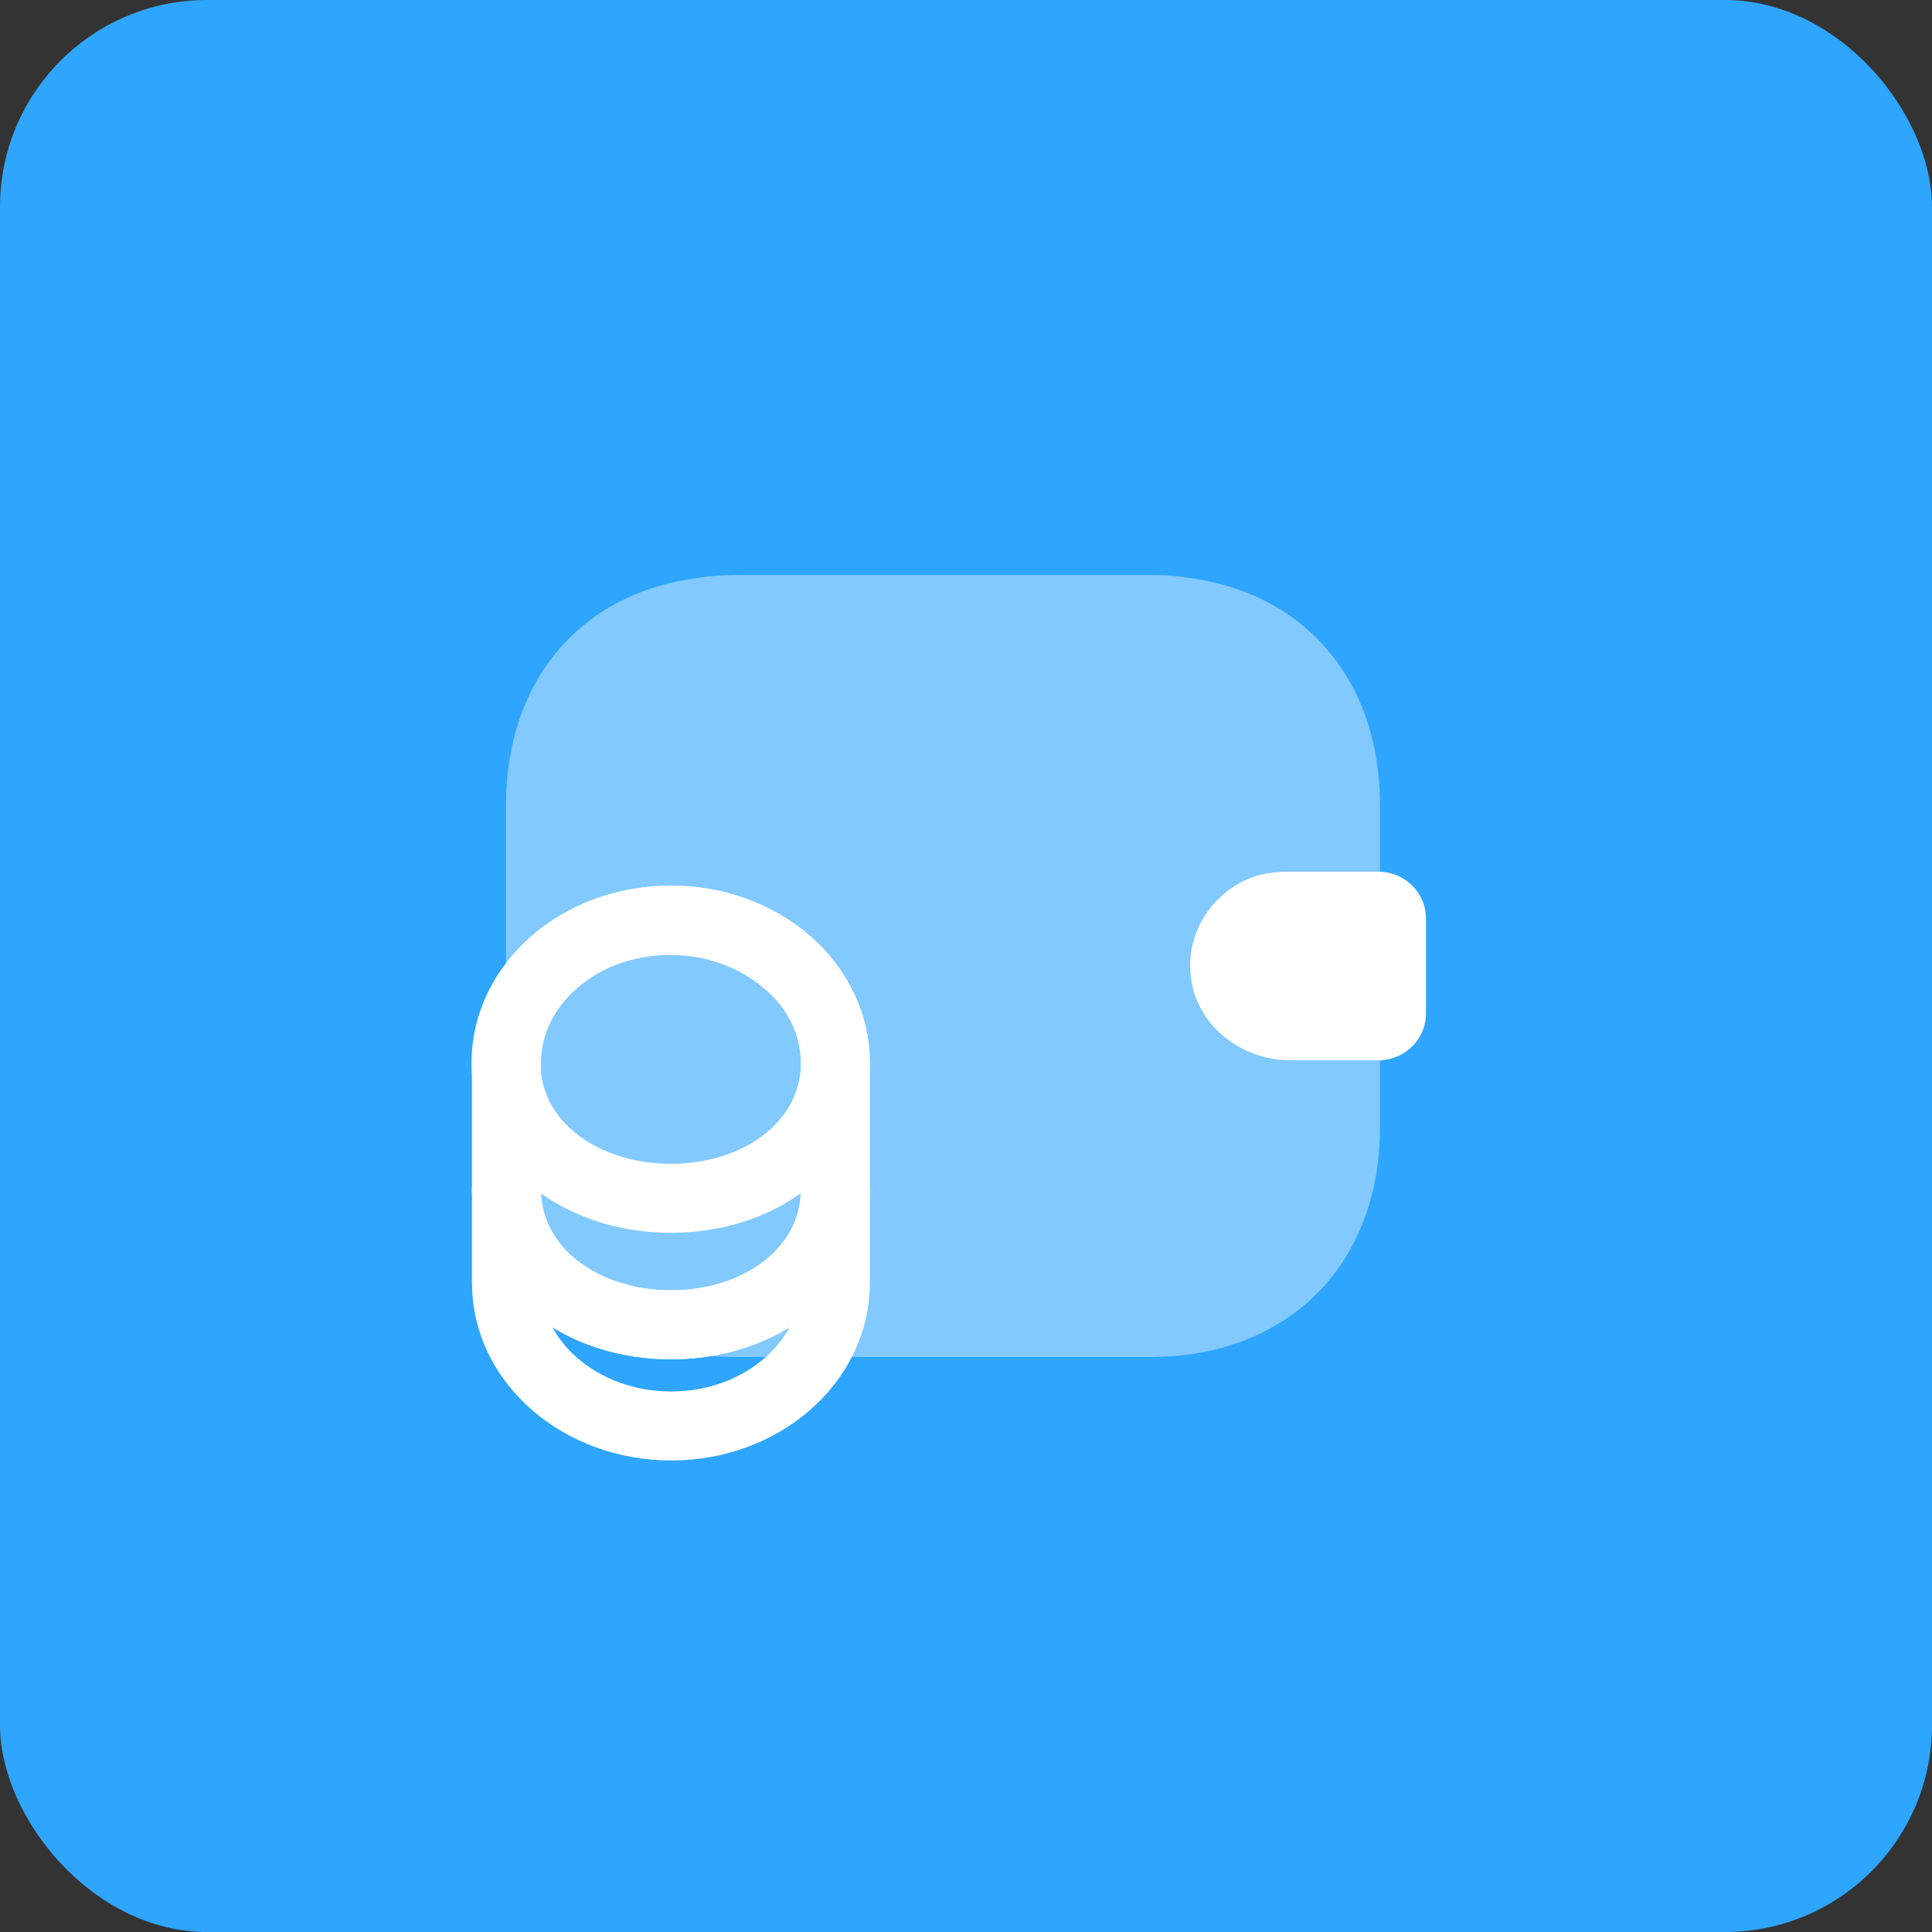
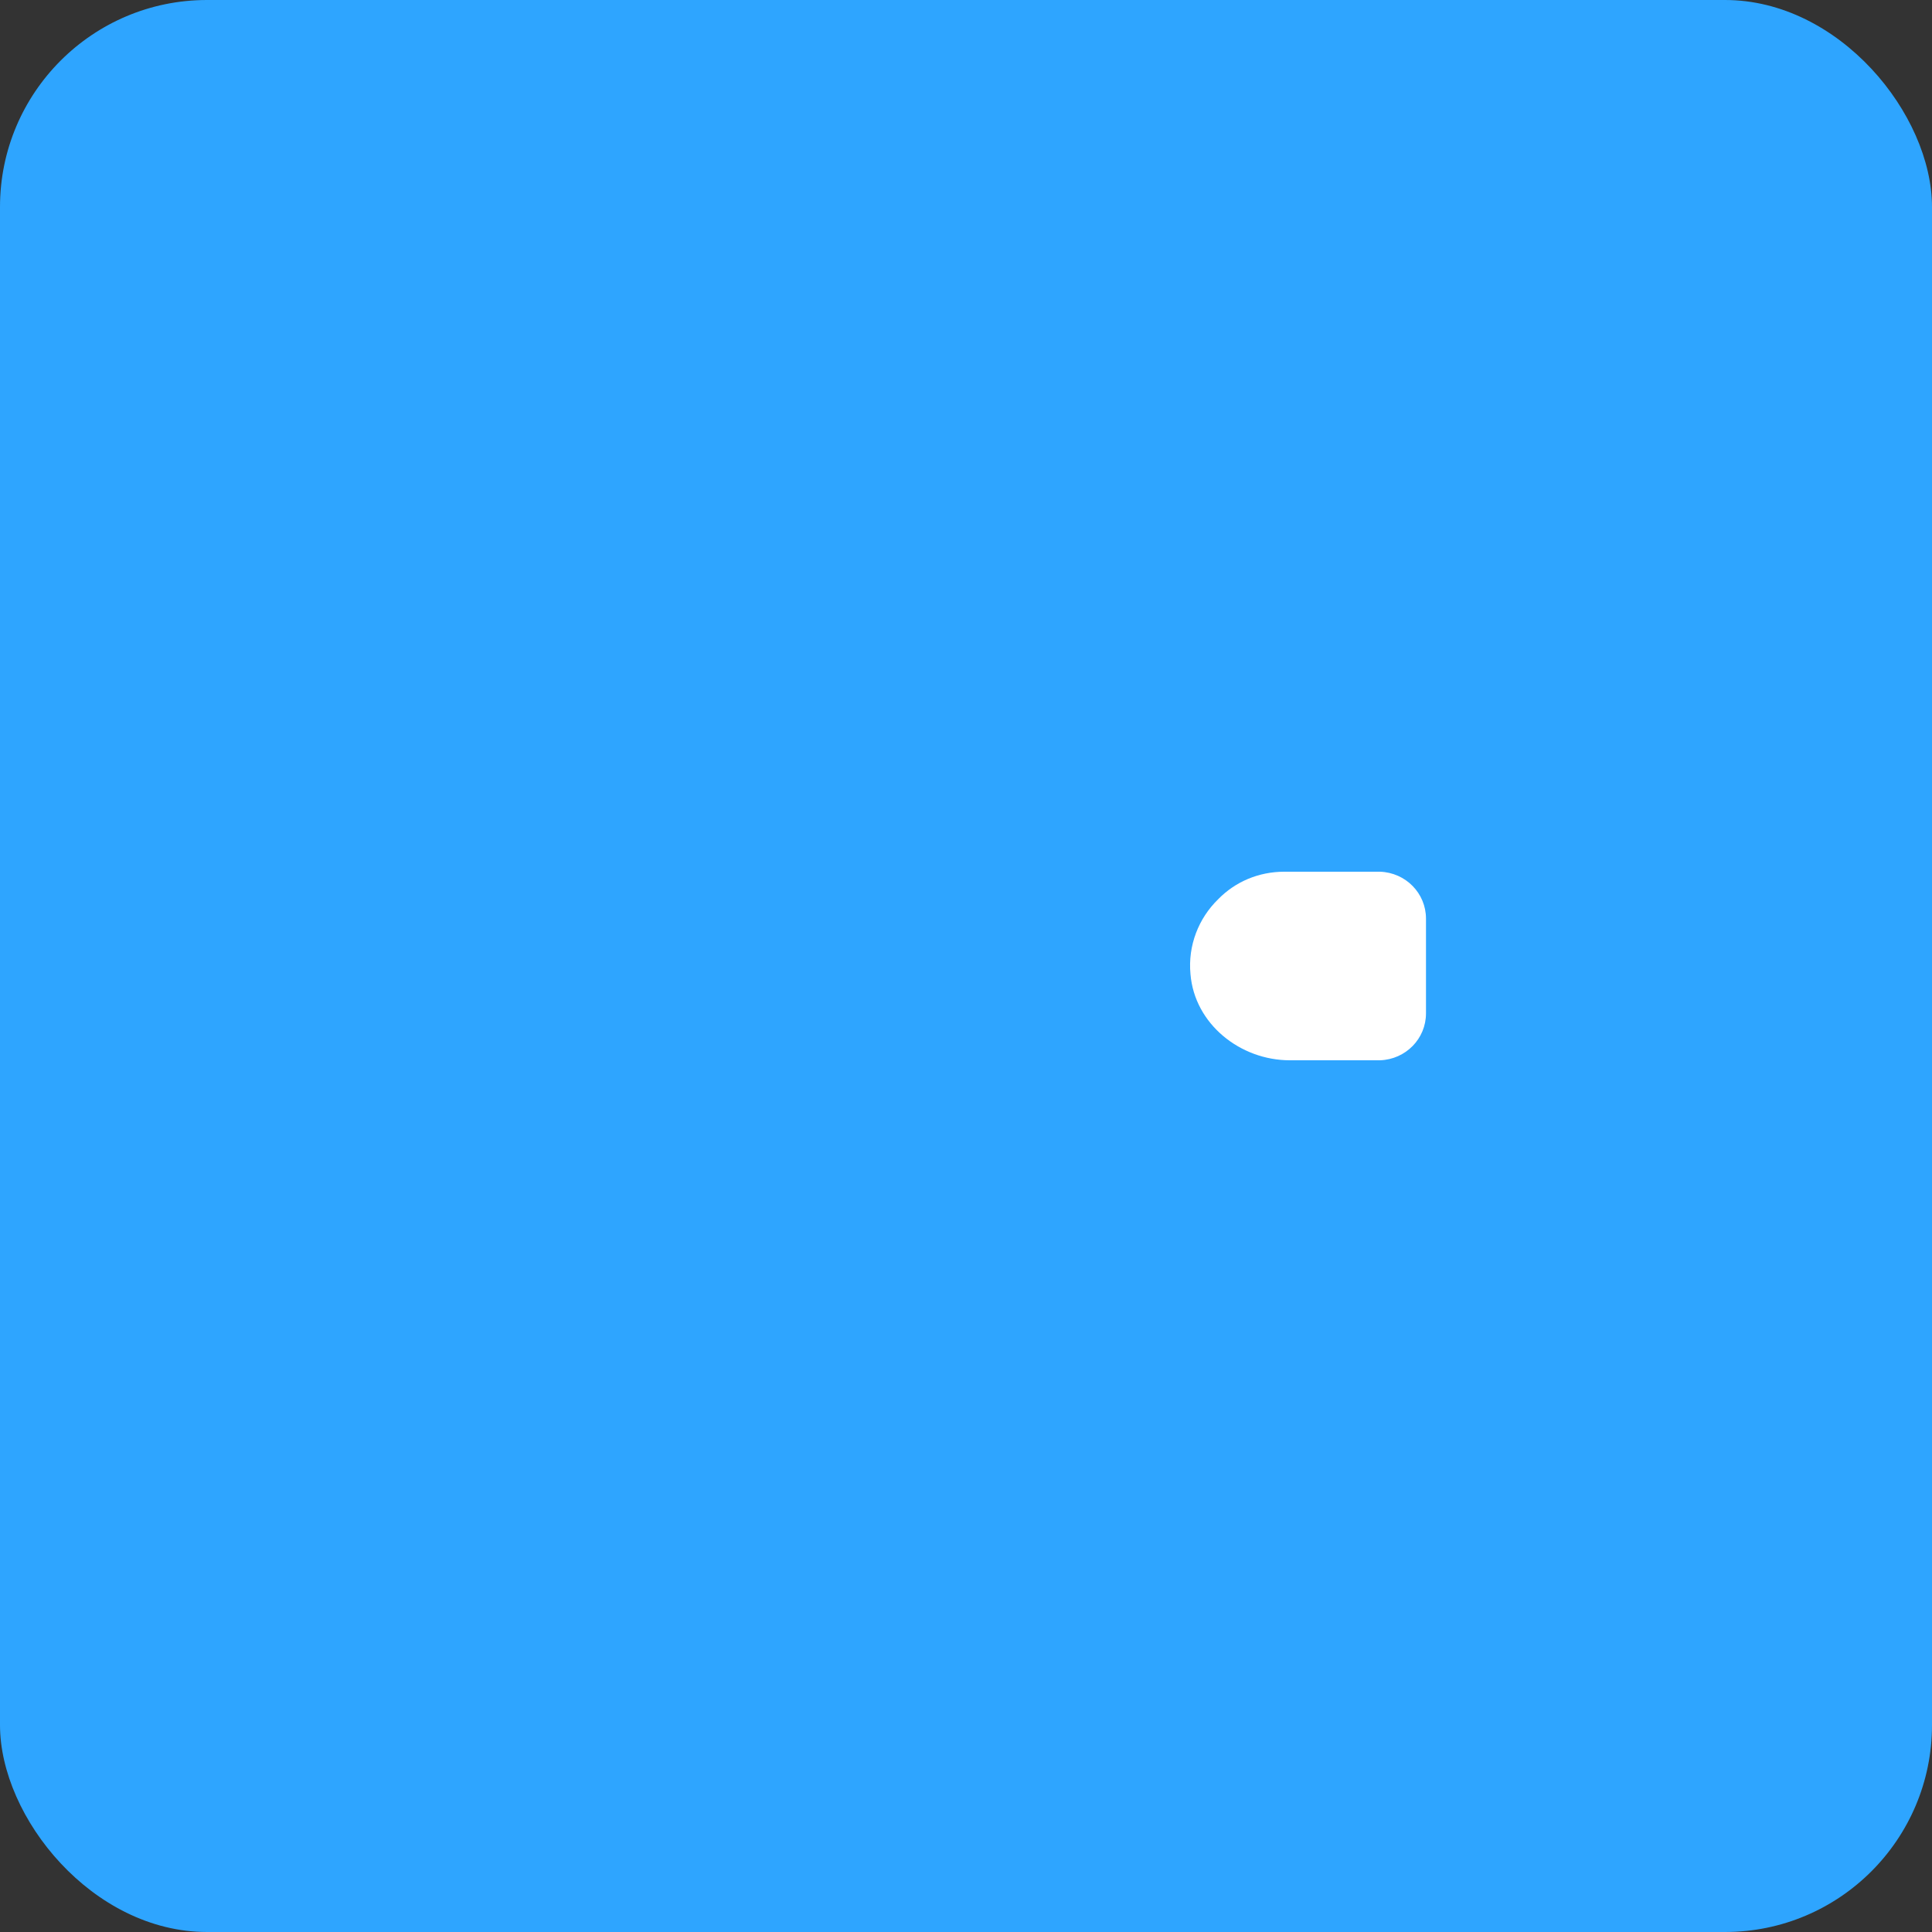
<svg xmlns="http://www.w3.org/2000/svg" width="56" height="56" viewBox="0 0 56 56" fill="none">
  <rect x="0" y="0" width="56" height="56" fill="#333333" stroke="none" />
  <rect width="56" height="56" rx="6" fill="#2EA5FF" />
-   <path d="M24.214 34.48V37.186C24.214 39.48 22.08 41.333 19.454 41.333C16.827 41.333 14.68 39.48 14.68 37.186V34.48C14.68 36.773 16.814 38.4 19.454 38.4C22.08 38.4 24.214 36.76 24.214 34.48Z" stroke="white" stroke-width="2" stroke-linecap="round" stroke-linejoin="round" />
-   <path d="M24.213 30.813C24.213 31.48 24.027 32.093 23.707 32.627C22.92 33.92 21.307 34.733 19.44 34.733C17.573 34.733 15.96 33.907 15.173 32.627C14.853 32.093 14.667 31.48 14.667 30.813C14.667 29.667 15.2 28.64 16.053 27.893C16.92 27.133 18.107 26.68 19.427 26.68C20.747 26.68 21.933 27.147 22.8 27.893C23.68 28.627 24.213 29.667 24.213 30.813Z" stroke="white" stroke-width="2" stroke-linecap="round" stroke-linejoin="round" />
-   <path d="M24.214 30.813V34.48C24.214 36.773 22.08 38.4 19.454 38.4C16.827 38.4 14.68 36.76 14.68 34.48V30.813C14.68 28.52 16.814 26.667 19.454 26.667C20.774 26.667 21.96 27.133 22.827 27.88C23.68 28.627 24.214 29.667 24.214 30.813Z" stroke="white" stroke-width="2" stroke-linecap="round" stroke-linejoin="round" />
-   <path opacity="0.4" d="M35.307 26.067C34.747 26.613 34.427 27.4 34.507 28.24C34.627 29.68 35.947 30.733 37.387 30.733H40V32.667C40 36.667 37.333 39.333 33.333 39.333H21.333C17.333 39.333 14.667 36.667 14.667 32.667V23.333C14.667 19.707 16.853 17.173 20.253 16.747C20.6 16.693 20.96 16.667 21.333 16.667H33.333C33.68 16.667 34.013 16.68 34.333 16.733C37.773 17.133 40 19.68 40 23.333V25.267H37.227C36.48 25.267 35.8 25.56 35.307 26.067Z" fill="white" />
  <path d="M41.333 26.627V29.373C41.333 30.107 40.747 30.707 40 30.733H37.387C35.947 30.733 34.627 29.68 34.507 28.24C34.427 27.4 34.747 26.613 35.307 26.067C35.8 25.56 36.48 25.267 37.227 25.267H40C40.747 25.293 41.333 25.893 41.333 26.627Z" fill="white" />
</svg>